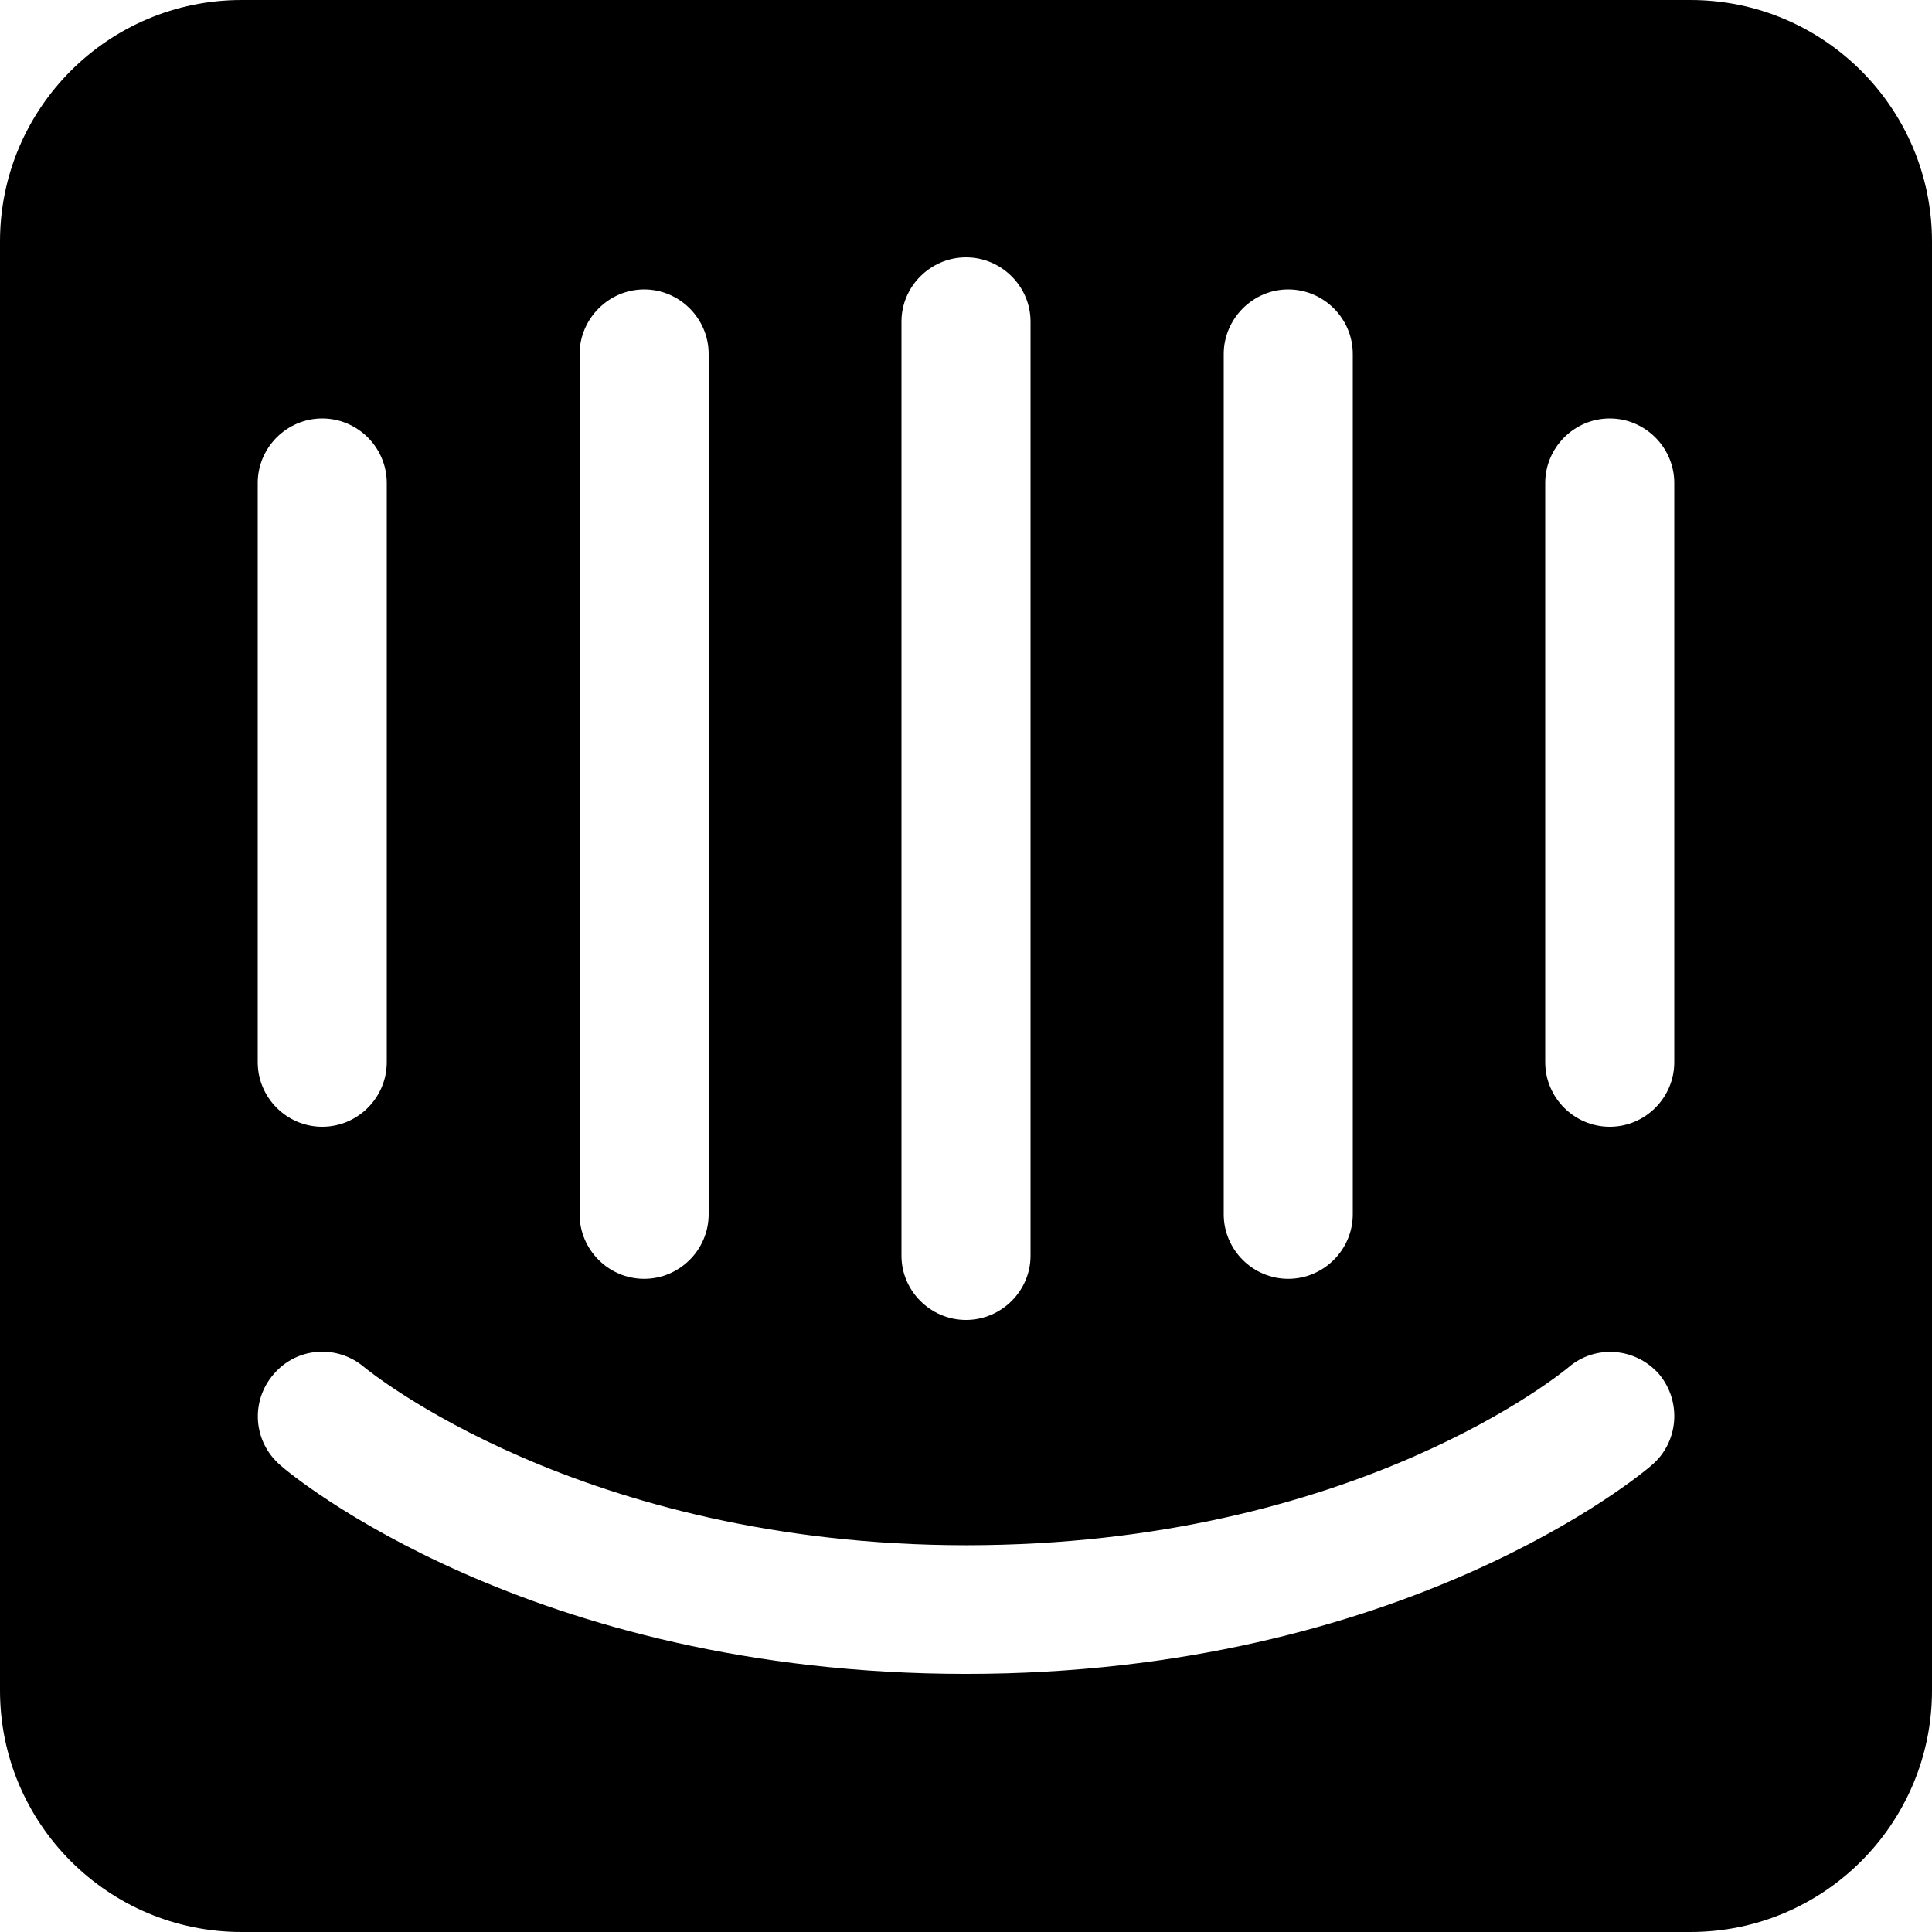
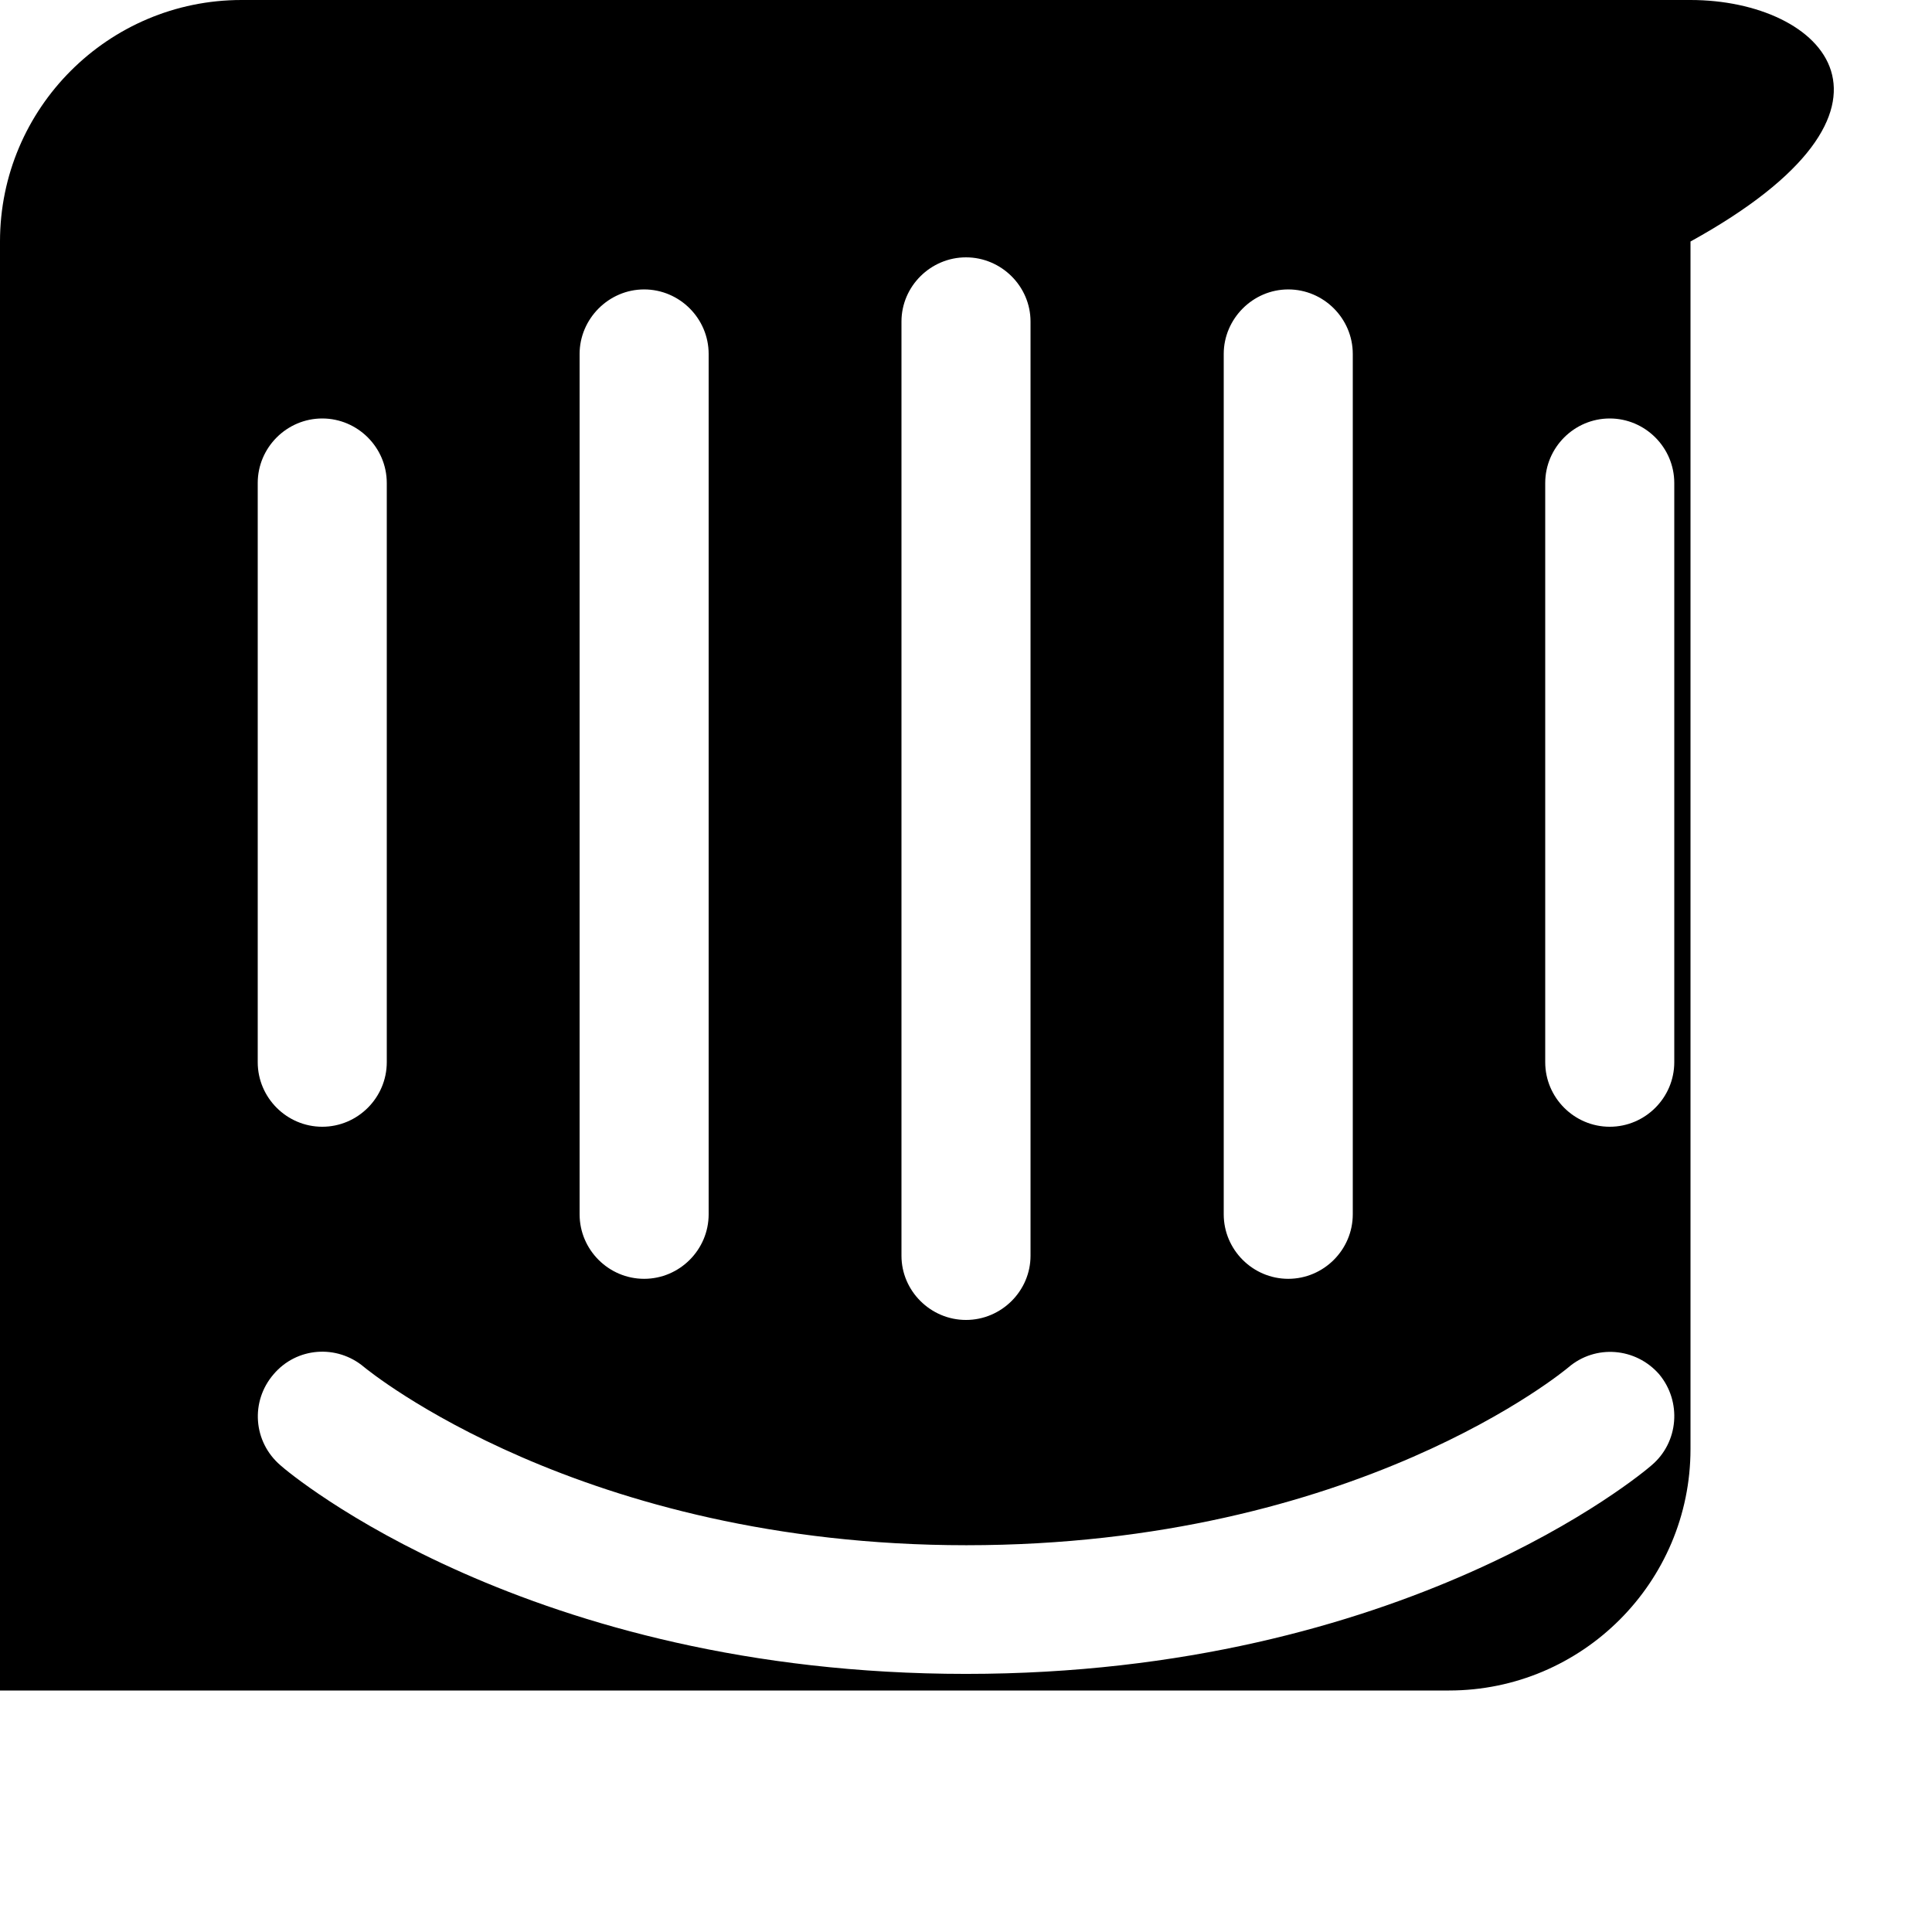
<svg xmlns="http://www.w3.org/2000/svg" version="1.1" id="Layer_1" x="0px" y="0px" viewBox="0 0 512 512" style="enable-background:new 0 0 512 512;" xml:space="preserve">
  <g>
-     <path d="M448,0H64C28.7,0,0,28.7,0,64v384c0,35.3,28.7,64,64,64h384c35.3,0,64-28.7,64-64V64C512,28.7,483.3,0,448,0z M324.3,93.8   c0-9.3,7.7-17.1,17.1-17.1s17.1,7.7,17.1,17.1v228c0,9.4-7.7,17.1-17.1,17.1s-17.1-7.7-17.1-17.1V93.8z M238.9,85.2   c0-9.3,7.7-17,17.1-17s17.1,7.7,17.1,17v247.6c0,9.3-7.7,17-17.1,17s-17.1-7.7-17.1-17V85.2z M153.6,93.8c0-9.3,7.7-17.1,17.1-17.1   s17.1,7.7,17.1,17.1v228c0,9.4-7.7,17.1-17.1,17.1s-17.1-7.7-17.1-17.1V93.8z M68.3,128c0-9.4,7.7-17.1,17.1-17.1   s17.1,7.7,17.1,17.1v153.5c0,9.4-7.7,17.1-17.1,17.1s-17.1-7.7-17.1-17.1V128z M437.7,388.3c-2.6,2.3-65.8,55.3-181.7,55.3   S76.8,390.6,74.3,388.3c-7.2-6.2-8-16.9-1.8-24.1c6.1-7.2,16.8-8,24-1.9c1,0.8,57.4,47.2,159.6,47.2c103.4,0,159-46.7,159.5-47.1   c7.2-6.2,17.9-5.3,24.1,1.8C445.7,371.4,444.9,382.2,437.7,388.3z M443.7,281.5c0,9.4-7.7,17.1-17.1,17.1s-17.1-7.7-17.1-17.1V128   c0-9.4,7.7-17.1,17.1-17.1s17.1,7.7,17.1,17.1V281.5z" />
+     <path d="M448,0H64C28.7,0,0,28.7,0,64v384h384c35.3,0,64-28.7,64-64V64C512,28.7,483.3,0,448,0z M324.3,93.8   c0-9.3,7.7-17.1,17.1-17.1s17.1,7.7,17.1,17.1v228c0,9.4-7.7,17.1-17.1,17.1s-17.1-7.7-17.1-17.1V93.8z M238.9,85.2   c0-9.3,7.7-17,17.1-17s17.1,7.7,17.1,17v247.6c0,9.3-7.7,17-17.1,17s-17.1-7.7-17.1-17V85.2z M153.6,93.8c0-9.3,7.7-17.1,17.1-17.1   s17.1,7.7,17.1,17.1v228c0,9.4-7.7,17.1-17.1,17.1s-17.1-7.7-17.1-17.1V93.8z M68.3,128c0-9.4,7.7-17.1,17.1-17.1   s17.1,7.7,17.1,17.1v153.5c0,9.4-7.7,17.1-17.1,17.1s-17.1-7.7-17.1-17.1V128z M437.7,388.3c-2.6,2.3-65.8,55.3-181.7,55.3   S76.8,390.6,74.3,388.3c-7.2-6.2-8-16.9-1.8-24.1c6.1-7.2,16.8-8,24-1.9c1,0.8,57.4,47.2,159.6,47.2c103.4,0,159-46.7,159.5-47.1   c7.2-6.2,17.9-5.3,24.1,1.8C445.7,371.4,444.9,382.2,437.7,388.3z M443.7,281.5c0,9.4-7.7,17.1-17.1,17.1s-17.1-7.7-17.1-17.1V128   c0-9.4,7.7-17.1,17.1-17.1s17.1,7.7,17.1,17.1V281.5z" />
  </g>
</svg>